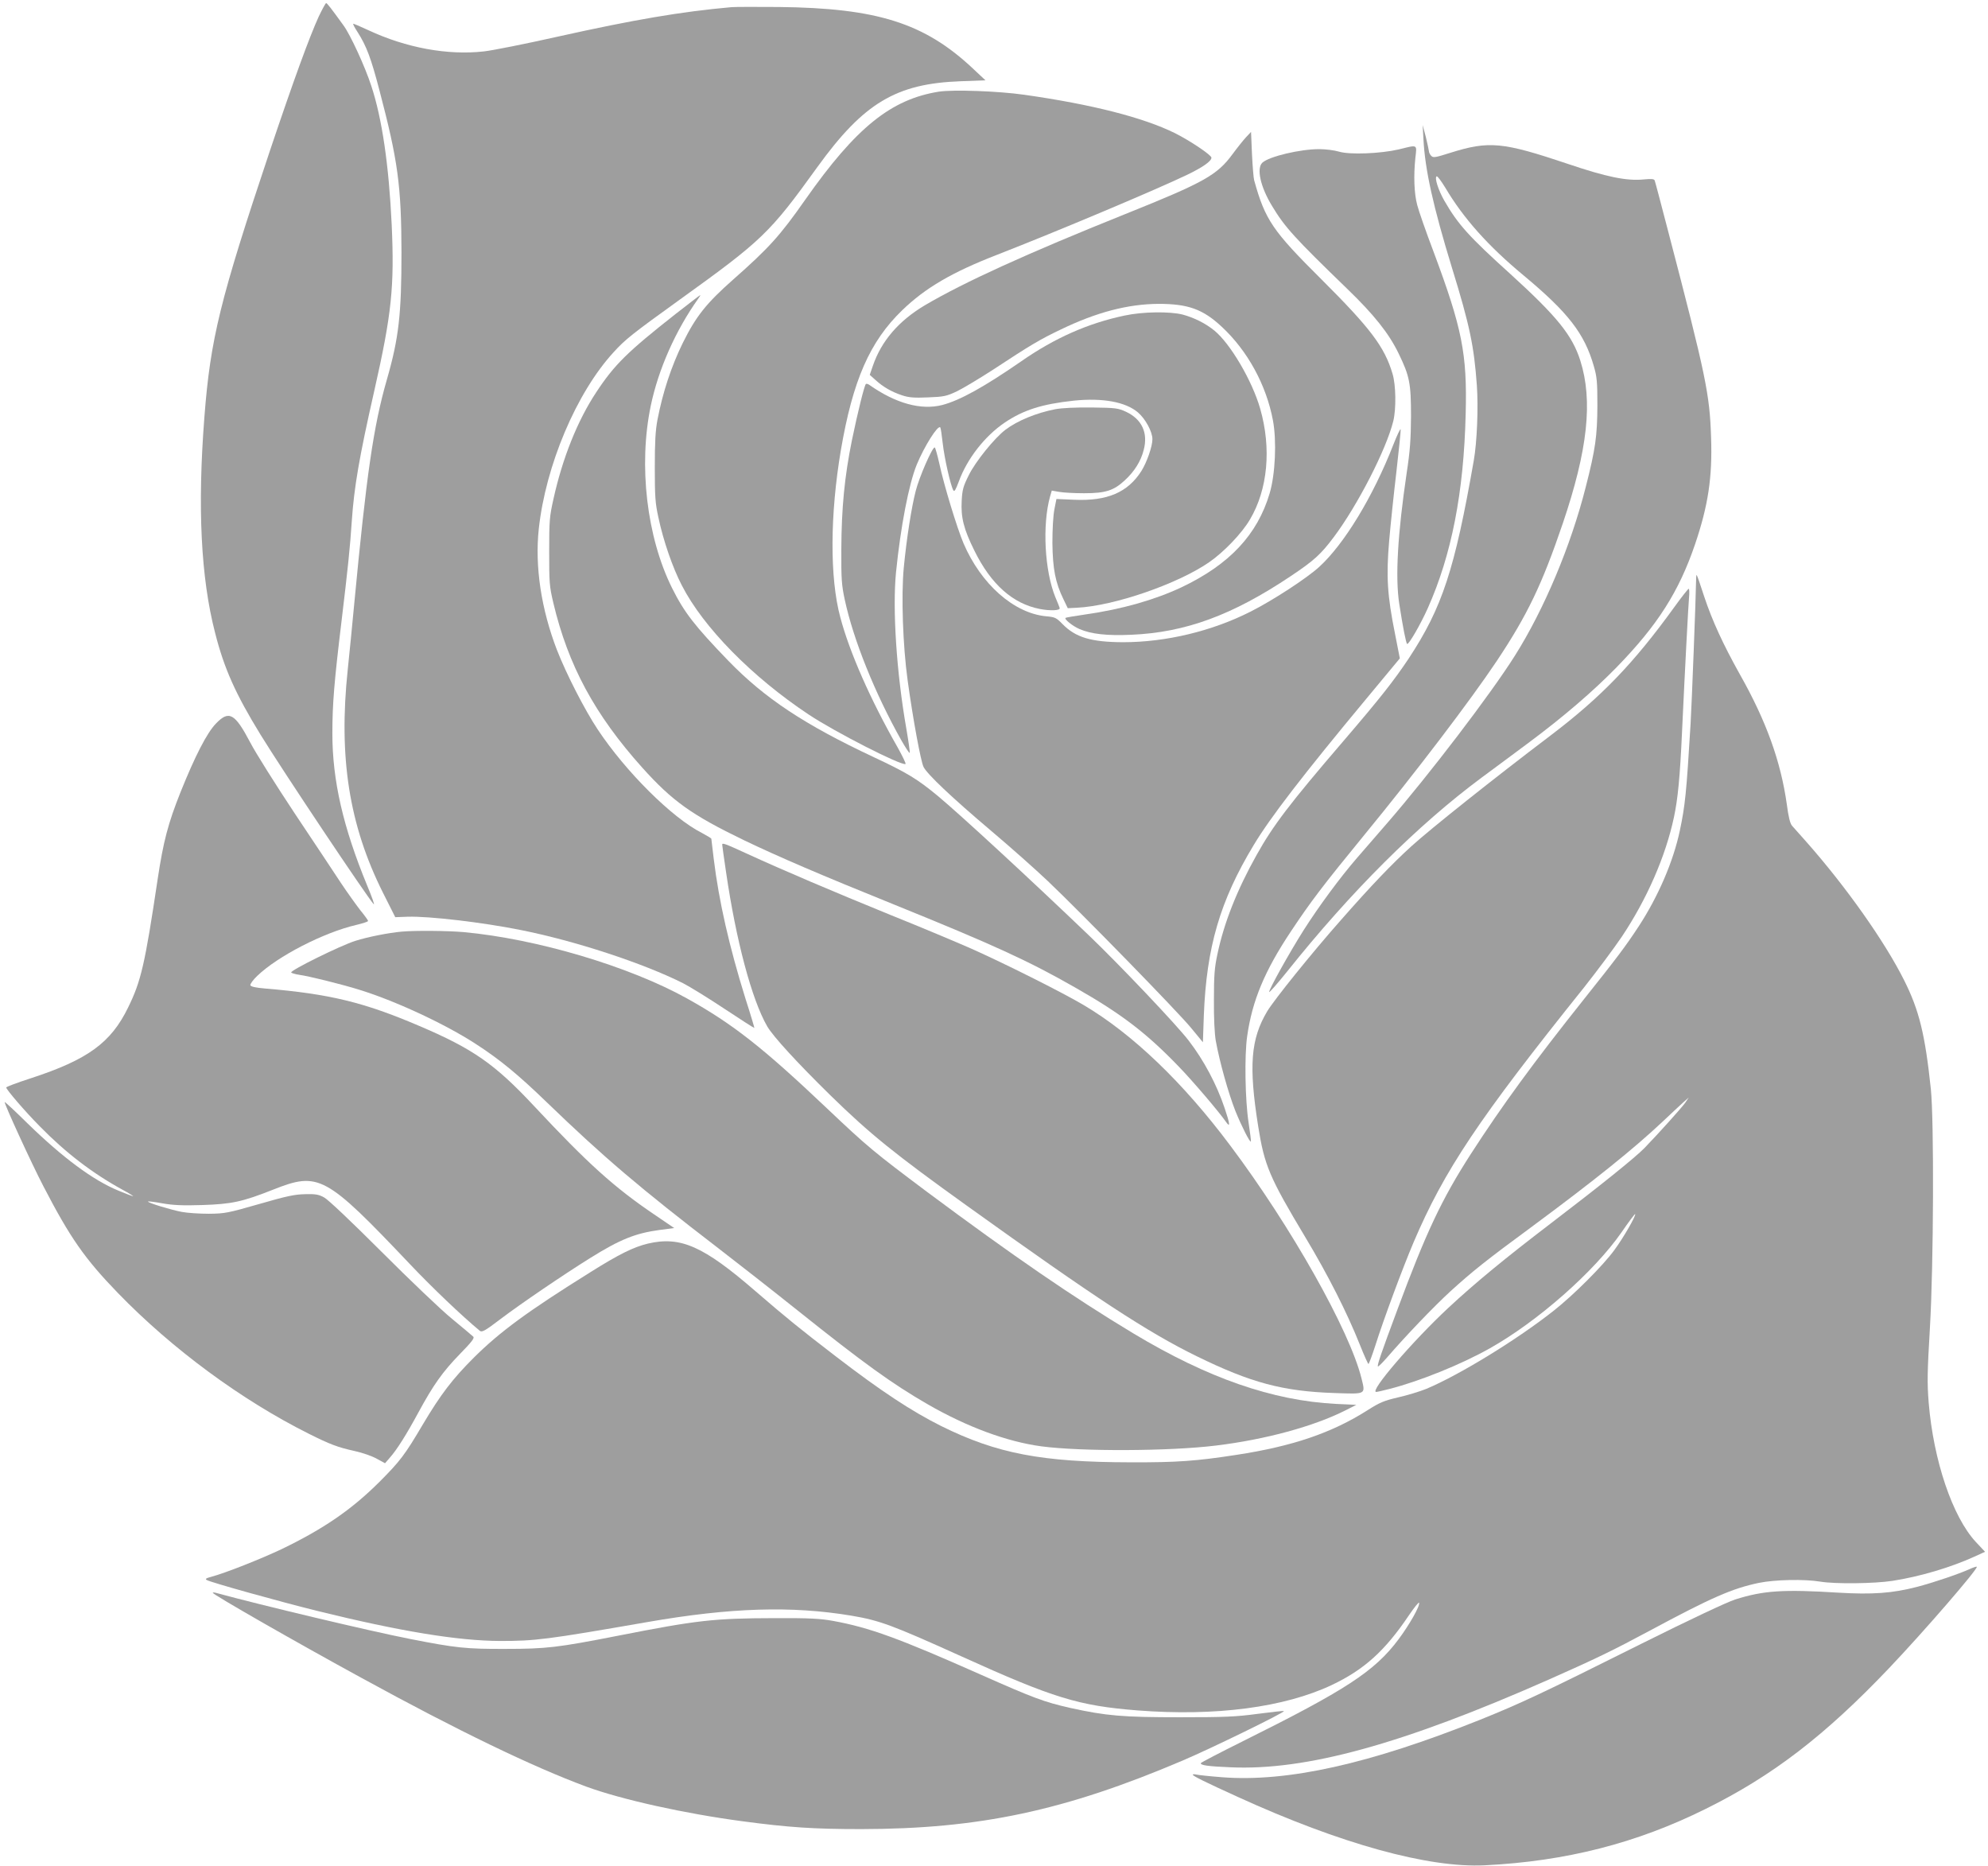
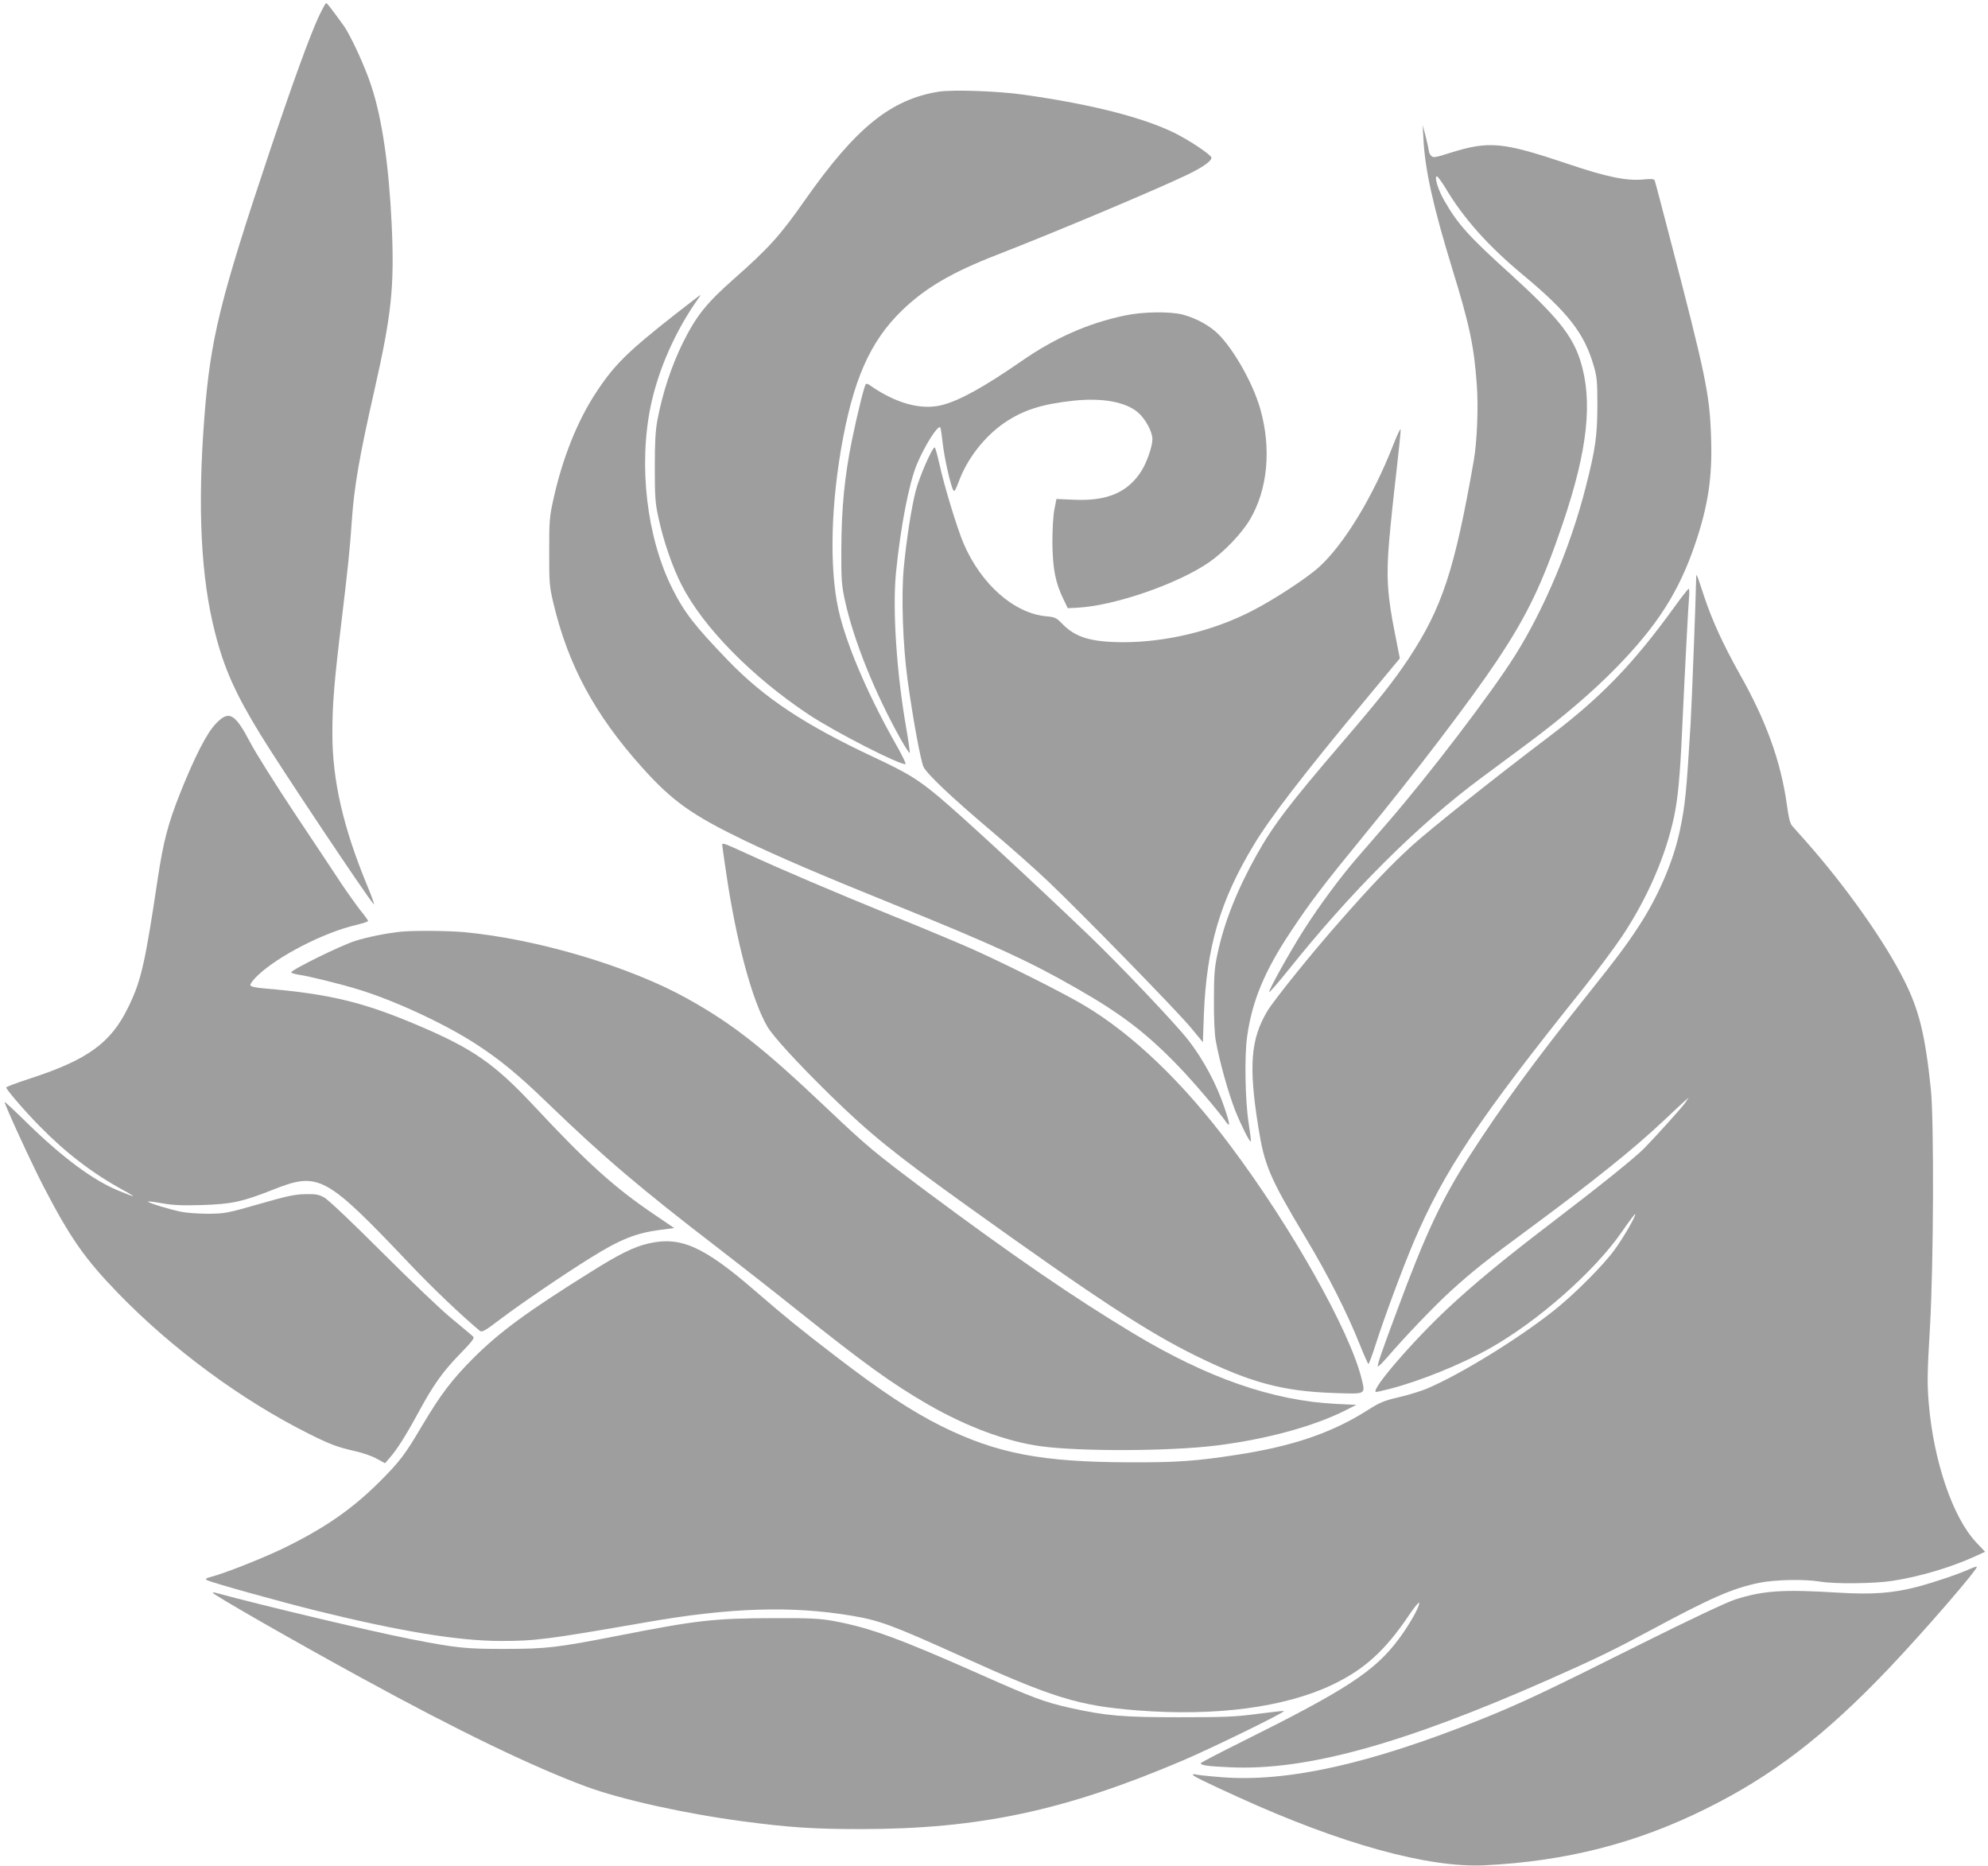
<svg xmlns="http://www.w3.org/2000/svg" version="1.0" width="1280pt" height="1201pt" viewBox="0 0 1280 1201" preserveAspectRatio="xMidYMid meet">
  <g transform="translate(0,1201) scale(0.1,-0.1)" fill="#9e9e9e" stroke="none">
    <path d="M2052 11903 c-60 -132 -159 -402 -314 -863 -321 -959 -383 -1209 -422 -1715 -45 -579 -23 -1033 69 -1389 58 -229 132 -394 293 -656 140 -228 686 -1045 728 -1090 8 -8 -11 46 -42 120 -155 376 -224 676 -224 979 0 192 12 334 60 731 39 325 54 466 65 635 15 221 48 412 145 840 112 494 130 670 112 1068 -18 383 -62 684 -131 893 -40 124 -134 328 -179 390 -81 112 -106 144 -112 144 -4 0 -25 -39 -48 -87z" />
-     <path d="M4710 11964 c-324 -29 -625 -80 -1115 -189 -209 -47 -425 -90 -480 -96 -234 -26 -500 23 -744 137 -52 24 -96 43 -97 41 -2 -2 10 -26 28 -53 58 -91 87 -168 142 -379 118 -449 140 -610 141 -1040 0 -397 -17 -551 -94 -818 -87 -303 -131 -608 -211 -1452 -11 -121 -30 -308 -41 -415 -60 -566 9 -1001 226 -1435 l80 -159 81 3 c138 4 479 -36 724 -85 353 -70 791 -214 1048 -343 43 -22 163 -96 267 -165 104 -69 190 -124 192 -123 1 1 -24 86 -57 188 -104 334 -171 625 -205 904 -8 66 -15 122 -15 126 0 3 -28 20 -62 38 -190 96 -489 393 -670 666 -83 125 -201 355 -262 511 -101 262 -143 537 -117 779 44 408 242 877 482 1138 74 82 124 121 424 337 534 384 581 429 888 855 298 412 506 537 922 552 l160 6 -81 76 c-312 293 -617 389 -1249 396 -143 1 -280 1 -305 -1z" />
    <path d="M6045 11420 c-308 -49 -534 -231 -860 -695 -163 -233 -235 -312 -465 -515 -172 -152 -239 -236 -324 -408 -74 -151 -129 -318 -163 -495 -13 -70 -17 -143 -17 -307 0 -185 3 -230 23 -320 31 -148 92 -325 151 -438 138 -270 452 -589 816 -831 168 -112 595 -330 624 -319 5 2 -19 50 -51 108 -173 303 -310 613 -369 838 -68 253 -66 659 4 1074 77 450 186 699 395 901 149 144 322 245 611 357 388 151 1038 425 1228 517 99 48 152 86 152 108 0 17 -139 110 -235 158 -205 101 -534 185 -970 247 -168 24 -457 34 -550 20z" />
    <path d="M9165 11115 c10 -197 62 -432 184 -830 114 -369 142 -504 160 -757 10 -140 1 -365 -20 -483 -123 -703 -203 -946 -419 -1274 -97 -145 -181 -252 -421 -532 -346 -403 -452 -542 -559 -734 -125 -223 -209 -435 -251 -635 -19 -87 -23 -137 -23 -295 -1 -115 4 -220 12 -265 24 -133 81 -337 126 -451 41 -101 94 -205 100 -197 2 2 -5 57 -15 123 -22 143 -27 430 -9 554 32 228 112 421 282 676 127 191 205 294 472 620 330 402 684 867 853 1120 198 297 292 494 425 885 161 474 195 790 113 1049 -52 163 -149 283 -451 558 -266 240 -337 319 -425 472 -38 67 -64 147 -49 156 5 3 29 -30 55 -72 118 -199 276 -376 505 -566 287 -239 392 -374 452 -584 20 -68 23 -101 23 -253 -1 -196 -12 -279 -75 -525 -96 -379 -268 -788 -457 -1087 -155 -246 -552 -766 -821 -1076 -64 -74 -152 -176 -196 -226 -109 -126 -246 -312 -342 -463 -93 -147 -229 -391 -222 -399 3 -2 55 57 116 133 411 515 840 942 1251 1247 90 66 229 170 310 230 216 161 409 326 561 482 262 269 400 485 504 791 84 248 112 430 103 687 -9 280 -32 392 -276 1326 -45 173 -84 321 -87 328 -3 10 -20 12 -71 7 -109 -11 -240 16 -488 100 -420 141 -507 150 -758 71 -95 -30 -109 -33 -122 -19 -8 8 -15 22 -15 31 -1 9 -10 51 -20 92 l-20 75 5 -90z" />
-     <path d="M8024 11128 c-17 -18 -57 -68 -88 -110 -99 -135 -182 -182 -691 -386 -633 -254 -1039 -439 -1290 -587 -168 -100 -280 -229 -335 -390 l-20 -58 38 -34 c48 -44 104 -76 171 -98 42 -14 77 -17 166 -13 102 4 118 7 186 39 41 20 146 83 234 140 242 159 299 193 435 258 230 111 432 164 630 165 189 0 285 -34 406 -147 167 -155 287 -375 330 -603 25 -133 15 -348 -21 -469 -79 -267 -259 -459 -569 -606 -173 -81 -384 -141 -616 -174 -69 -10 -127 -20 -129 -22 -11 -8 45 -53 89 -72 76 -33 179 -44 335 -37 348 15 650 126 1025 377 150 100 195 141 278 252 153 204 338 564 383 747 19 78 17 232 -5 304 -51 173 -143 294 -456 606 -317 315 -364 384 -435 640 -4 14 -10 89 -14 168 l-6 143 -31 -33z" />
-     <path d="M9005 11048 c-117 -27 -315 -35 -384 -14 -30 9 -87 16 -127 16 -123 0 -322 -47 -366 -87 -39 -36 -13 -156 63 -280 81 -135 145 -205 484 -533 171 -165 267 -285 330 -415 71 -146 80 -192 80 -405 -1 -147 -6 -222 -28 -365 -58 -393 -74 -669 -48 -840 24 -155 44 -256 51 -260 10 -6 86 125 133 230 153 343 232 744 244 1252 10 387 -23 550 -207 1043 -49 129 -96 264 -105 300 -20 74 -24 189 -12 303 10 90 18 86 -108 55z" />
    <path d="M4350 9989 c-309 -243 -394 -326 -511 -504 -120 -181 -217 -423 -275 -685 -26 -115 -28 -142 -28 -340 0 -200 1 -223 27 -332 95 -400 266 -718 572 -1059 194 -216 319 -305 654 -467 221 -106 493 -223 966 -414 642 -260 867 -363 1168 -535 297 -169 458 -292 667 -509 92 -95 257 -289 304 -356 28 -40 26 -14 -9 89 -51 152 -134 308 -231 434 -77 101 -446 489 -640 675 -396 379 -828 777 -974 899 -134 111 -200 151 -416 252 -445 209 -700 378 -934 619 -218 226 -284 311 -363 469 -163 328 -217 789 -137 1173 49 235 160 485 306 690 9 12 15 22 12 22 -2 0 -73 -55 -158 -121z" />
    <path d="M7242 9979 c-235 -49 -452 -145 -667 -295 -239 -165 -394 -251 -508 -281 -136 -35 -300 10 -469 129 -9 7 -20 9 -23 6 -10 -10 -52 -179 -90 -363 -47 -231 -67 -435 -68 -700 -1 -194 2 -232 22 -325 56 -260 194 -602 363 -903 28 -49 52 -86 55 -83 3 2 -7 71 -21 153 -64 364 -90 772 -67 1008 30 297 83 571 134 695 49 118 135 255 151 239 3 -3 10 -49 16 -104 11 -96 50 -269 68 -301 7 -12 15 2 36 58 53 145 166 290 294 377 121 82 241 120 446 142 185 19 334 -8 413 -76 48 -41 93 -124 93 -172 0 -47 -36 -149 -71 -205 -88 -138 -220 -194 -431 -185 l-116 5 -13 -66 c-8 -40 -13 -127 -13 -217 2 -166 19 -255 71 -362 l28 -58 60 3 c239 12 647 153 849 292 96 66 212 187 264 276 115 194 139 458 66 713 -51 179 -192 419 -295 503 -56 46 -130 83 -204 103 -83 21 -256 19 -373 -6z" />
-     <path d="M6795 9376 c-123 -24 -244 -74 -321 -132 -71 -54 -193 -205 -236 -292 -36 -72 -42 -93 -46 -165 -6 -108 13 -183 82 -322 107 -217 247 -341 421 -375 67 -13 131 -10 128 5 -1 6 -14 38 -28 71 -69 169 -85 465 -34 648 l11 38 46 -8 c26 -5 99 -9 162 -9 138 0 191 17 262 83 63 58 104 124 122 196 29 110 -12 197 -113 245 -52 24 -67 26 -221 28 -107 1 -190 -3 -235 -11z" />
    <path d="M8971 9147 c-131 -335 -316 -639 -477 -786 -80 -73 -296 -214 -440 -287 -250 -127 -547 -198 -824 -198 -205 1 -305 31 -389 117 -40 41 -48 45 -106 50 -207 20 -418 206 -531 469 -42 99 -126 374 -156 514 -13 57 -26 104 -30 104 -16 0 -99 -190 -122 -280 -27 -104 -59 -307 -77 -495 -17 -180 -6 -500 25 -725 35 -254 84 -517 102 -556 22 -46 180 -196 439 -415 121 -102 283 -246 361 -320 216 -205 840 -844 924 -947 l75 -91 6 172 c17 439 104 738 321 1097 106 177 321 456 726 943 l215 259 -31 158 c-50 248 -57 369 -38 595 9 105 30 306 47 449 16 142 29 264 27 272 -2 7 -23 -38 -47 -99z" />
    <path d="M10920 8259 c0 -69 -28 -797 -35 -909 -27 -448 -35 -524 -69 -686 -42 -199 -139 -424 -265 -617 -84 -128 -142 -205 -351 -467 -325 -408 -529 -687 -731 -1000 -186 -289 -287 -503 -472 -1001 -106 -284 -131 -358 -125 -365 3 -2 29 24 59 58 119 138 299 326 408 426 141 128 228 198 526 417 400 296 653 499 840 675 55 52 115 108 134 125 l34 30 -22 -33 c-22 -31 -168 -194 -263 -292 -58 -60 -287 -244 -603 -485 -296 -226 -487 -383 -660 -544 -230 -214 -511 -541 -464 -541 6 0 45 9 88 20 191 49 459 157 642 260 310 174 674 495 849 747 46 67 86 120 88 118 8 -8 -77 -155 -134 -232 -73 -100 -261 -288 -389 -389 -236 -187 -609 -415 -821 -504 -42 -17 -124 -42 -182 -55 -90 -21 -117 -32 -196 -82 -229 -146 -484 -233 -845 -288 -259 -40 -383 -49 -681 -48 -573 1 -861 56 -1219 233 -192 96 -388 225 -681 450 -233 179 -312 243 -515 418 -336 291 -483 356 -693 307 -92 -22 -186 -68 -372 -185 -404 -252 -582 -383 -750 -550 -137 -137 -212 -235 -328 -430 -115 -195 -146 -236 -281 -371 -179 -178 -359 -301 -626 -430 -137 -65 -365 -155 -455 -179 -34 -9 -41 -14 -28 -21 29 -16 466 -138 713 -199 527 -130 901 -192 1175 -193 226 0 295 8 950 122 535 93 927 105 1311 41 184 -31 264 -61 709 -262 594 -269 755 -318 1134 -348 503 -39 945 19 1252 164 208 99 342 220 496 449 34 50 63 86 65 80 7 -20 -62 -141 -132 -235 -155 -207 -338 -326 -1010 -660 -143 -71 -261 -133 -263 -137 -5 -14 45 -21 188 -27 488 -23 1109 148 2051 564 307 136 412 187 649 314 400 215 533 273 705 309 103 21 293 25 395 8 95 -16 348 -13 465 5 175 27 374 86 528 156 l68 31 -59 63 c-150 161 -273 523 -304 898 -10 127 -9 193 8 480 24 410 27 1333 6 1538 -37 351 -75 507 -172 700 -125 250 -376 605 -633 895 -39 44 -79 89 -89 100 -12 14 -23 57 -33 135 -39 279 -133 539 -302 838 -109 195 -178 345 -230 501 -24 75 -46 138 -49 140 -2 2 -4 -20 -4 -50z" />
-     <path d="M10781 8103 c-263 -364 -471 -580 -801 -830 -367 -278 -765 -595 -890 -708 -127 -115 -259 -253 -456 -477 -185 -209 -430 -513 -475 -588 -106 -178 -120 -350 -58 -740 40 -252 72 -328 304 -715 145 -241 269 -486 351 -692 27 -68 52 -123 55 -123 3 0 23 53 44 118 54 171 176 499 246 664 198 464 418 794 1099 1643 83 105 192 251 242 325 163 244 283 520 336 770 25 117 39 259 52 550 20 427 40 805 45 863 3 31 2 57 -2 57 -4 0 -46 -53 -92 -117z" />
+     <path d="M10781 8103 c-263 -364 -471 -580 -801 -830 -367 -278 -765 -595 -890 -708 -127 -115 -259 -253 -456 -477 -185 -209 -430 -513 -475 -588 -106 -178 -120 -350 -58 -740 40 -252 72 -328 304 -715 145 -241 269 -486 351 -692 27 -68 52 -123 55 -123 3 0 23 53 44 118 54 171 176 499 246 664 198 464 418 794 1099 1643 83 105 192 251 242 325 163 244 283 520 336 770 25 117 39 259 52 550 20 427 40 805 45 863 3 31 2 57 -2 57 -4 0 -46 -53 -92 -117" />
    <path d="M1390 7352 c-58 -60 -134 -208 -228 -442 -80 -201 -110 -315 -147 -560 -82 -549 -107 -656 -190 -825 -111 -228 -260 -336 -627 -456 -87 -28 -158 -55 -158 -59 0 -13 120 -153 214 -248 168 -172 342 -305 536 -411 41 -22 71 -41 67 -41 -5 0 -47 16 -95 36 -163 67 -358 212 -584 432 -81 80 -148 142 -148 138 0 -18 171 -391 249 -541 172 -332 266 -467 481 -689 349 -360 796 -689 1228 -905 138 -69 186 -87 294 -111 51 -11 114 -33 144 -50 l53 -29 32 37 c45 51 105 146 184 292 95 175 155 260 267 375 75 77 95 102 85 111 -6 6 -68 58 -137 115 -69 56 -272 250 -453 431 -194 194 -345 337 -370 350 -34 19 -56 23 -122 21 -66 -1 -119 -12 -295 -63 -203 -58 -221 -62 -325 -63 -60 0 -139 5 -175 12 -69 13 -224 60 -217 67 2 2 44 -3 93 -12 67 -12 130 -15 254 -11 192 6 261 21 458 99 295 117 338 93 882 -480 139 -147 334 -333 450 -429 14 -10 34 1 135 78 127 96 400 282 575 391 192 120 292 160 449 181 l92 12 -128 87 c-260 176 -430 330 -773 697 -254 272 -394 370 -745 519 -354 151 -573 204 -989 239 -60 5 -91 12 -94 21 -2 8 18 35 44 60 132 127 427 279 637 328 42 10 77 21 77 26 0 4 -23 36 -51 70 -27 35 -83 113 -123 173 -40 61 -174 263 -299 450 -124 187 -253 392 -286 456 -99 188 -137 209 -221 121z" />
    <path d="M4650 6573 c0 -5 11 -84 25 -178 64 -438 165 -819 265 -992 38 -65 192 -233 406 -443 256 -250 412 -376 879 -711 831 -596 1165 -815 1480 -969 349 -171 555 -226 887 -237 207 -7 200 -11 174 95 -77 309 -453 976 -844 1497 -305 408 -630 719 -944 905 -140 83 -516 271 -723 363 -93 41 -326 139 -518 216 -373 152 -695 289 -926 395 -146 67 -161 72 -161 59z" />
    <path d="M2585 6013 c-86 -8 -217 -34 -296 -59 -94 -29 -422 -191 -414 -204 2 -4 26 -11 52 -15 60 -8 261 -58 373 -92 234 -70 564 -223 765 -354 153 -99 272 -197 454 -373 370 -357 602 -554 1106 -941 121 -93 351 -273 510 -400 427 -341 610 -473 839 -605 252 -145 508 -240 730 -270 255 -34 826 -32 1126 5 319 39 628 123 834 227 l69 35 -131 6 c-409 21 -826 166 -1305 454 -389 234 -773 498 -1327 910 -344 258 -380 287 -645 538 -411 390 -607 544 -900 707 -371 207 -970 385 -1440 428 -104 9 -312 11 -400 3z" />
    <path d="M12680 1909 c-71 -32 -234 -87 -338 -114 -158 -41 -287 -50 -506 -37 -354 22 -481 14 -664 -44 -53 -17 -289 -128 -606 -286 -642 -321 -778 -384 -1036 -488 -712 -285 -1242 -403 -1663 -370 -78 6 -152 14 -164 17 -13 3 -23 3 -23 -1 0 -8 77 -46 290 -143 662 -302 1227 -458 1590 -440 523 26 977 142 1422 363 429 212 767 471 1180 905 221 232 577 643 566 654 -2 2 -24 -5 -48 -16z" />
    <path d="M1370 1757 c0 -11 549 -325 960 -549 619 -339 1100 -571 1446 -699 227 -83 631 -173 1008 -223 293 -39 454 -50 761 -50 760 1 1310 118 2069 441 186 79 661 311 653 319 -2 2 -78 -6 -168 -18 -143 -19 -209 -22 -504 -22 -367 0 -472 9 -704 60 -168 38 -235 63 -580 216 -525 233 -712 301 -946 344 -83 15 -149 19 -380 18 -390 -1 -496 -13 -1010 -114 -383 -75 -457 -84 -720 -84 -255 -1 -319 6 -615 64 -259 51 -958 217 -1247 296 -13 4 -23 4 -23 1z" />
  </g>
</svg>